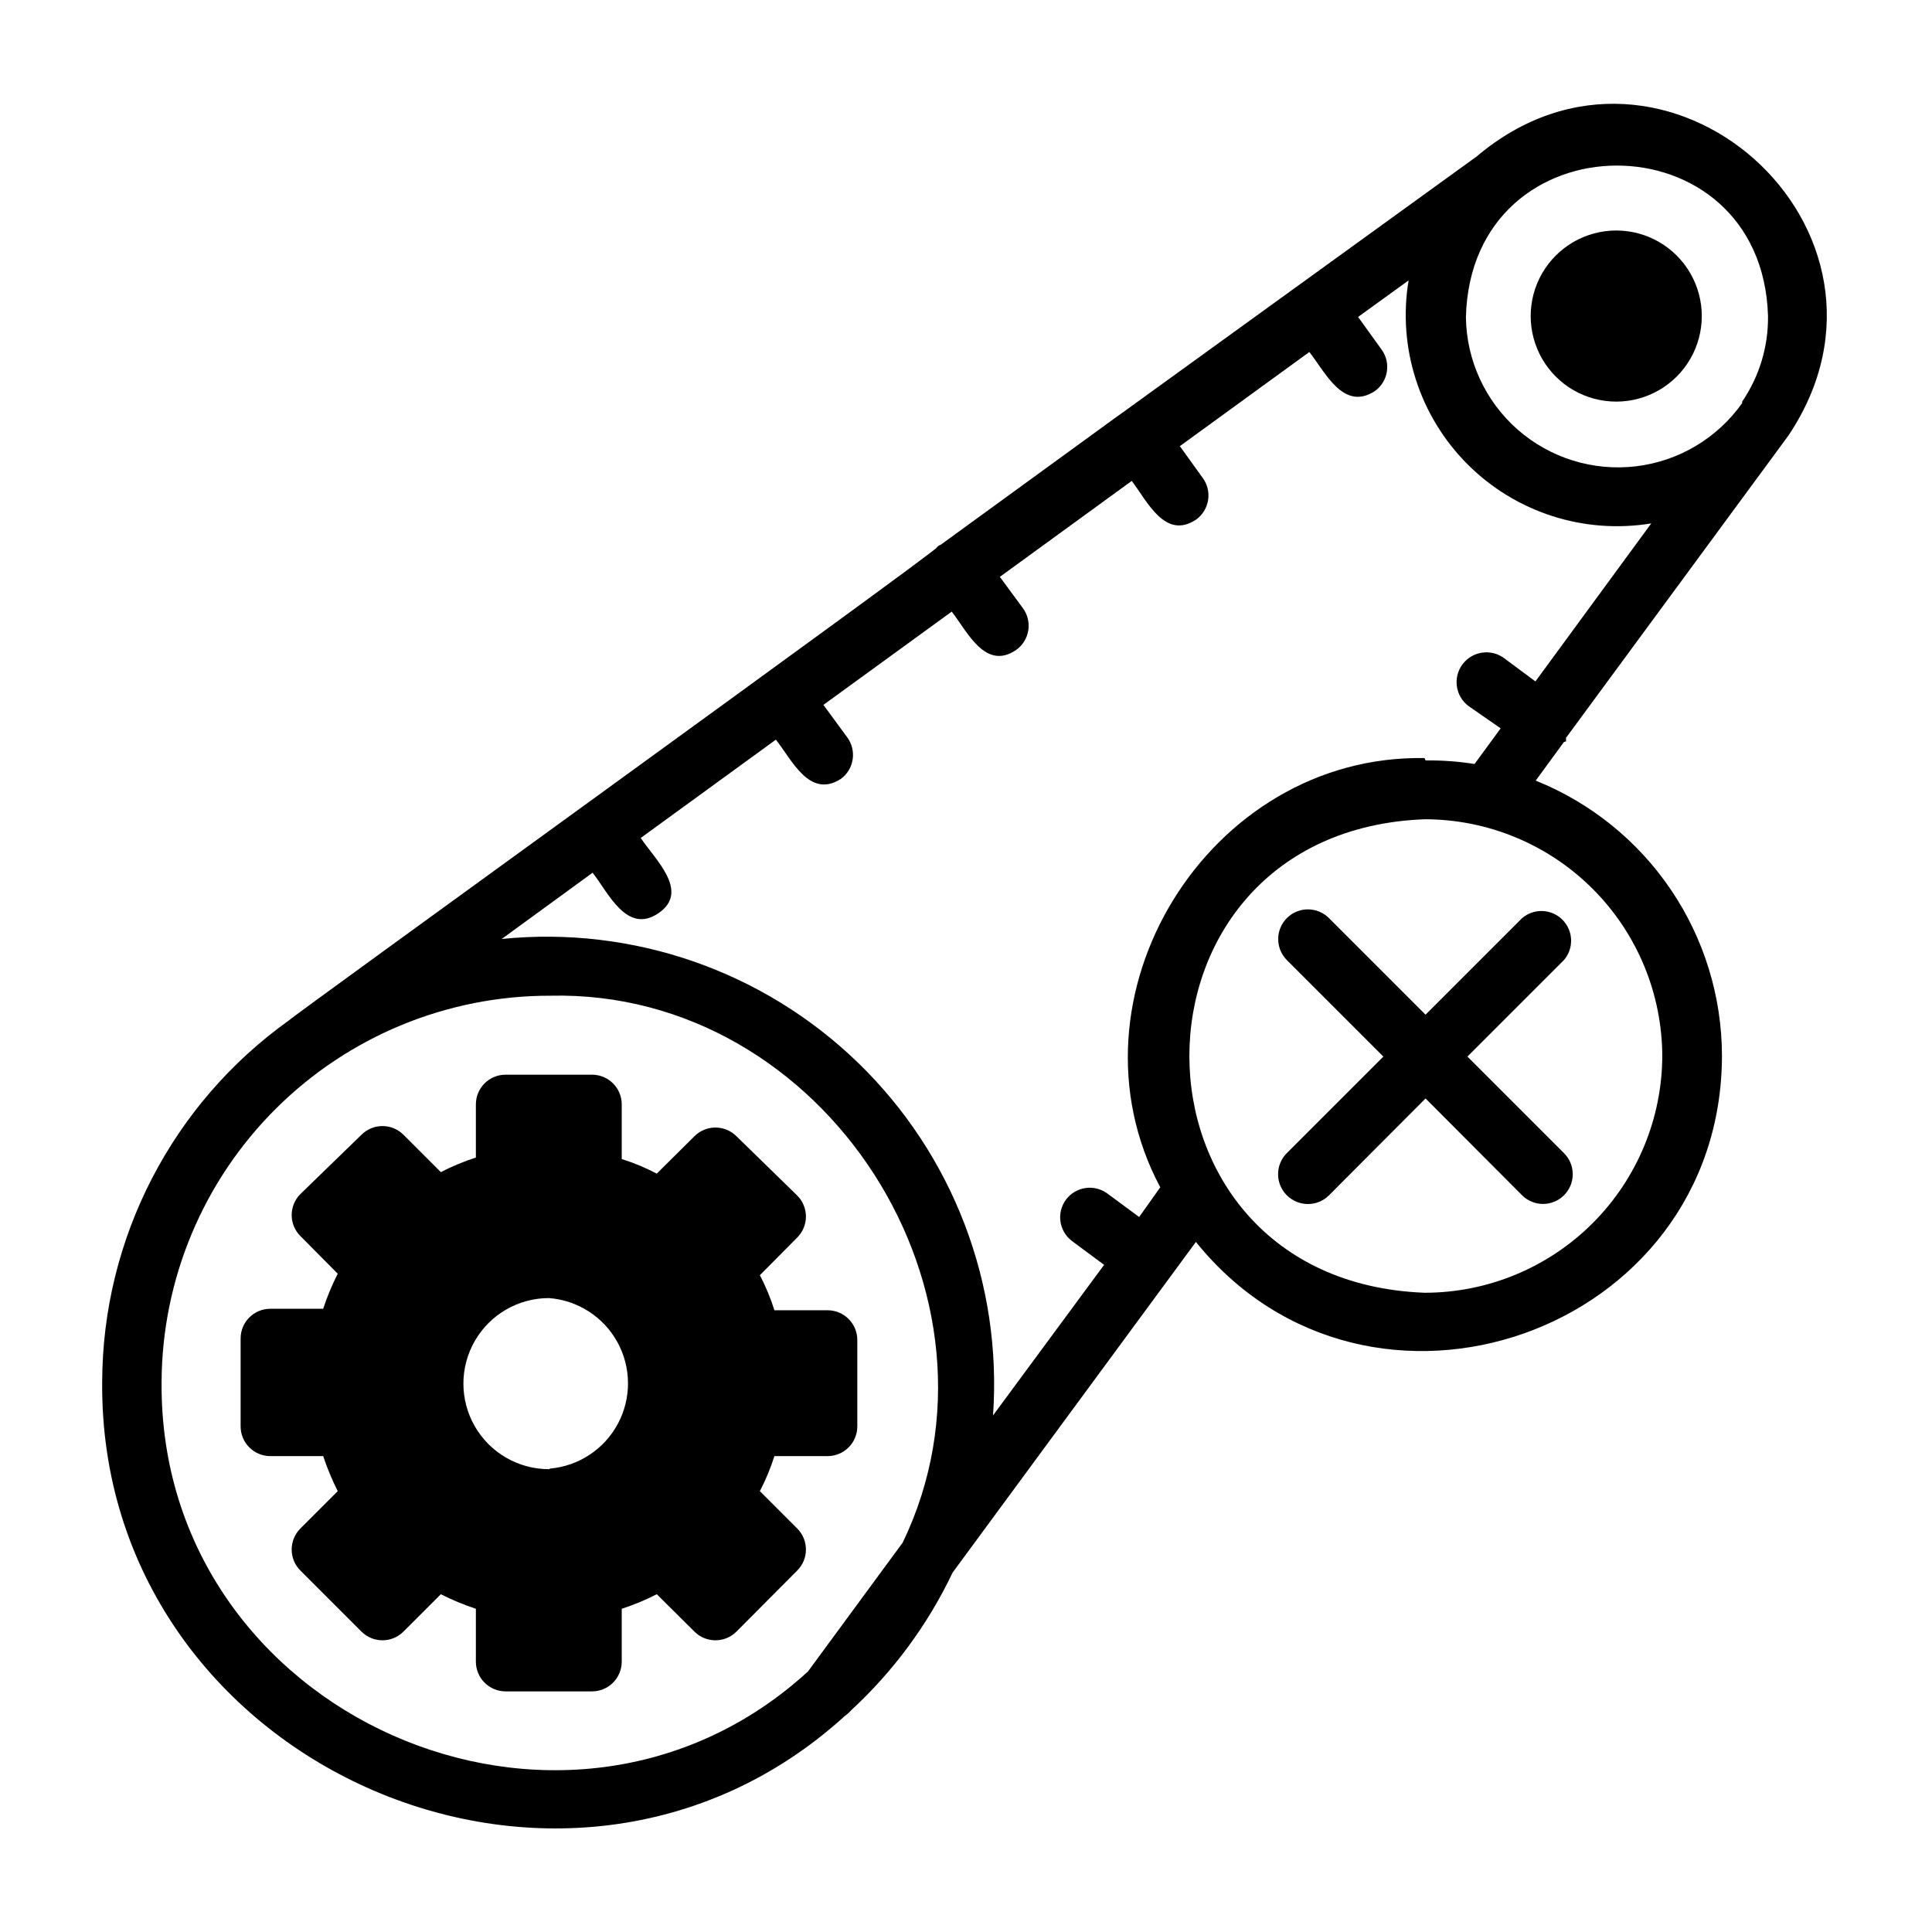
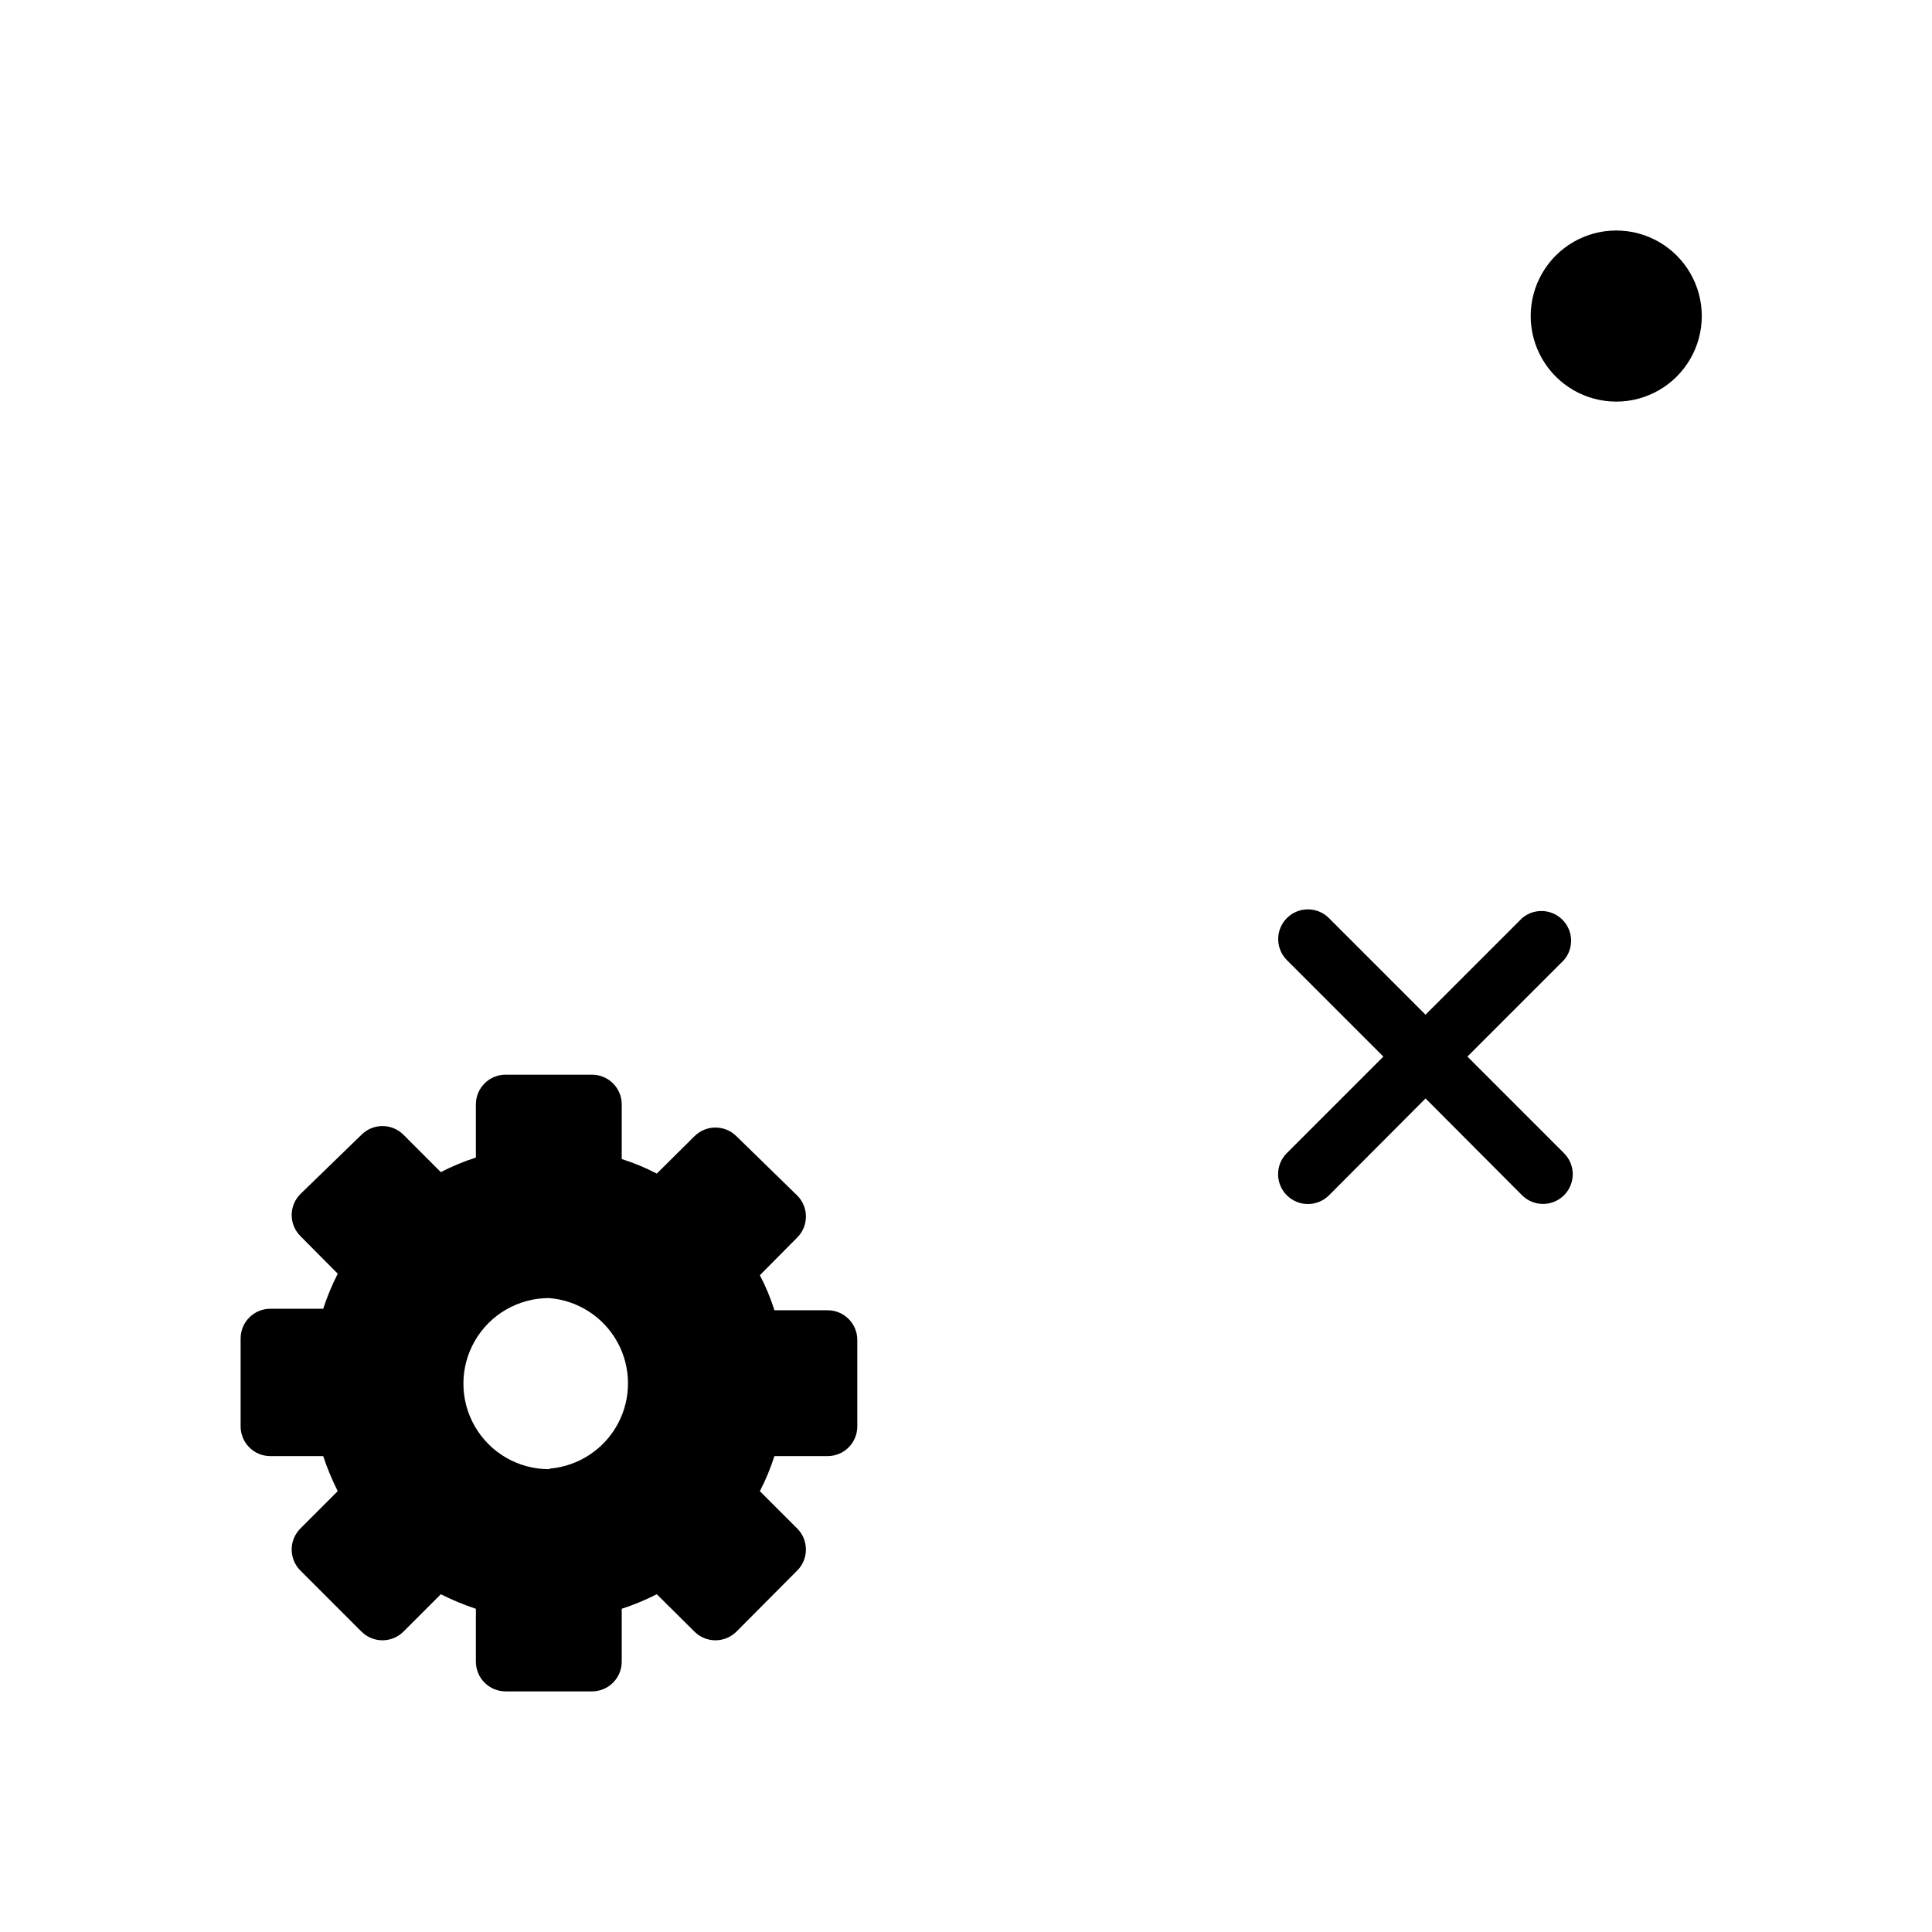
<svg xmlns="http://www.w3.org/2000/svg" fill="#000000" width="800px" height="800px" version="1.1" viewBox="144 144 512 512">
  <g>
    <path d="m572.32 250.43c8.102 0 15.586-4.32 19.633-11.336 4.051-7.016 4.051-15.656 0-22.672-4.047-7.012-11.531-11.336-19.633-11.336-8.098 0-15.582 4.324-19.633 11.336-4.051 7.016-4.051 15.656 0 22.672 4.051 7.016 11.535 11.336 19.633 11.336z" />
    <path d="m355.29 549.09-9.918-9.918c1.547-2.981 2.836-6.09 3.856-9.289h14.094c2.086 0 4.09-0.828 5.566-2.305 1.477-1.477 2.305-3.481 2.305-5.566v-22.91c0-2.086-0.828-4.09-2.305-5.566-1.477-1.473-3.481-2.305-5.566-2.305h-14.094c-1.004-3.203-2.297-6.312-3.856-9.289l9.918-9.996c3.051-3.07 3.051-8.031 0-11.102l-16.137-15.742c-3.07-3.051-8.031-3.051-11.102 0l-9.996 9.918c-2.977-1.559-6.082-2.852-9.289-3.856v-14.484c0-2.09-0.828-4.09-2.305-5.566-1.477-1.477-3.481-2.309-5.566-2.309h-22.91c-4.348 0-7.871 3.527-7.871 7.875v14.09c-3.199 1.02-6.305 2.312-9.289 3.856l-9.918-9.918c-3.07-3.051-8.027-3.051-11.098 0l-16.215 15.742-0.004 0.004c-3.051 3.07-3.051 8.027 0 11.098l9.918 9.996c-1.527 2.992-2.816 6.098-3.856 9.289h-14.012c-4.348 0-7.871 3.527-7.871 7.875v23.301c0 2.086 0.828 4.09 2.305 5.566 1.477 1.477 3.477 2.305 5.566 2.305h14.012c1.055 3.188 2.344 6.293 3.856 9.289l-9.918 9.918c-3.051 3.07-3.051 8.031 0 11.102l16.215 16.215h0.004c3.07 3.051 8.027 3.051 11.098 0l9.918-9.918c2.996 1.512 6.102 2.801 9.289 3.856v14.012c0 2.09 0.832 4.094 2.305 5.566 1.477 1.477 3.481 2.309 5.566 2.309h22.91c2.086 0 4.09-0.832 5.566-2.309 1.477-1.473 2.305-3.477 2.305-5.566v-14.012c3.191-1.039 6.297-2.328 9.289-3.856l9.996 9.918c3.07 3.051 8.031 3.051 11.102 0l16.137-16.215c3.051-3.07 3.051-8.031 0-11.102zm-65.809-15.742c-8.102 0-15.586-4.32-19.637-11.336-4.047-7.016-4.047-15.656 0-22.672 4.051-7.016 11.535-11.336 19.637-11.336 7.629 0.582 14.453 4.973 18.141 11.68 3.688 6.703 3.742 14.82 0.148 21.574-3.594 6.758-10.355 11.242-17.977 11.93z" />
-     <path d="m559.01 340.48v-0.945l58.961-80.137c36.367-54.395-32.828-116.11-82.656-73.918l-94.465 68.328-0.789 0.551-46.762 34.008 0.008 0.004c-0.418 0.098-0.781 0.352-1.023 0.707 0.312 0.707-171.45 124.69-171.69 125.32-30.973 22.09-49.406 57.754-49.516 95.801-0.867 101.23 122.57 156.1 196.8 88.559 0.582-0.406 1.109-0.883 1.574-1.414 11.262-10.363 20.43-22.789 27.004-36.605l64.473-87.617c45.738 56.836 139.34 24.402 139.41-49.438h-0.004c-0.043-15.668-4.766-30.973-13.559-43.945s-21.258-23.023-35.797-28.867l7.477-10.234zm53.531-112.8c0.113 8.109-2.277 16.055-6.848 22.75v0.395c-6.594 9.324-16.84 15.414-28.18 16.754-11.344 1.34-22.723-2.195-31.312-9.727-8.586-7.535-13.57-18.355-13.719-29.777 1.34-53.531 78.406-53.531 80.059-0.395zm-425.72 282.53c0.125-27.211 11.035-53.266 30.336-72.449 19.301-19.18 45.418-29.93 72.629-29.887 72.895-1.73 124.93 79.586 93.441 144.93l-25.113 34.164c-64.547 59.039-172.08 11.57-171.29-76.754zm397.7-86.594c0 16.703-6.637 32.723-18.445 44.531-11.812 11.812-27.828 18.445-44.531 18.445-83.129-3.148-83.129-122.33 0-125.48 16.688 0 32.695 6.625 44.504 18.418 11.809 11.793 18.449 27.793 18.473 44.48zm-62.977-78.719c-57.387-1.023-96.906 63.371-70.062 113.75l-5.59 7.871-8.422-6.219c-3.465-2.555-8.34-1.852-10.941 1.574-2.609 3.481-1.902 8.414 1.574 11.023l8.5 6.297-29.441 39.91c2.457-34.887-10.621-69.074-35.727-93.422-25.105-24.348-59.68-36.367-94.477-32.844l24.09-17.555c4.172 5.273 9.055 16.453 17.477 10.707 8.422-5.746-1.023-14.328-4.723-19.918l35.816-26.055c4.25 5.352 8.895 15.742 17.238 10.391 1.684-1.242 2.805-3.102 3.113-5.168 0.312-2.07-0.215-4.176-1.457-5.856l-6.297-8.582 34.008-24.719c4.094 5.273 8.895 15.742 17.082 10.156h-0.004c1.707-1.215 2.859-3.062 3.199-5.133 0.34-2.066-0.16-4.188-1.387-5.887l-6.141-8.344 34.953-25.426c4.094 5.352 8.816 15.742 17.082 10.234 1.695-1.23 2.828-3.086 3.152-5.152 0.328-2.066-0.184-4.18-1.422-5.871l-6.062-8.422 34.32-24.953c4.172 5.273 8.973 15.742 17.32 10.391 3.535-2.508 4.379-7.398 1.891-10.941l-6.297-8.738 13.383-9.684c-2.957 17.809 2.856 35.949 15.613 48.719 12.754 12.773 30.887 18.609 48.699 15.676l-30.699 41.879-8.266-6.141c-3.5-2.609-8.453-1.887-11.062 1.613-2.606 3.5-1.887 8.449 1.613 11.059l8.504 5.906-6.926 9.445h-0.004c-4.293-0.684-8.637-1-12.988-0.945z" />
    <path d="m496.2 387.32c-3.066-3.086-8.055-3.106-11.141-0.039-3.086 3.066-3.102 8.051-0.039 11.141l25.586 25.586-25.586 25.582c-3.086 3.086-3.086 8.09 0 11.176 3.086 3.086 8.094 3.086 11.18 0l25.586-25.664 25.586 25.664h-0.004c3.07 3.055 8.027 3.055 11.098 0 1.492-1.477 2.328-3.488 2.328-5.59 0-2.098-0.836-4.109-2.328-5.586l-25.586-25.586 25.586-25.586v0.004c2.676-3.125 2.496-7.781-0.41-10.688-2.91-2.91-7.566-3.09-10.688-0.414l-25.586 25.586z" />
  </g>
</svg>